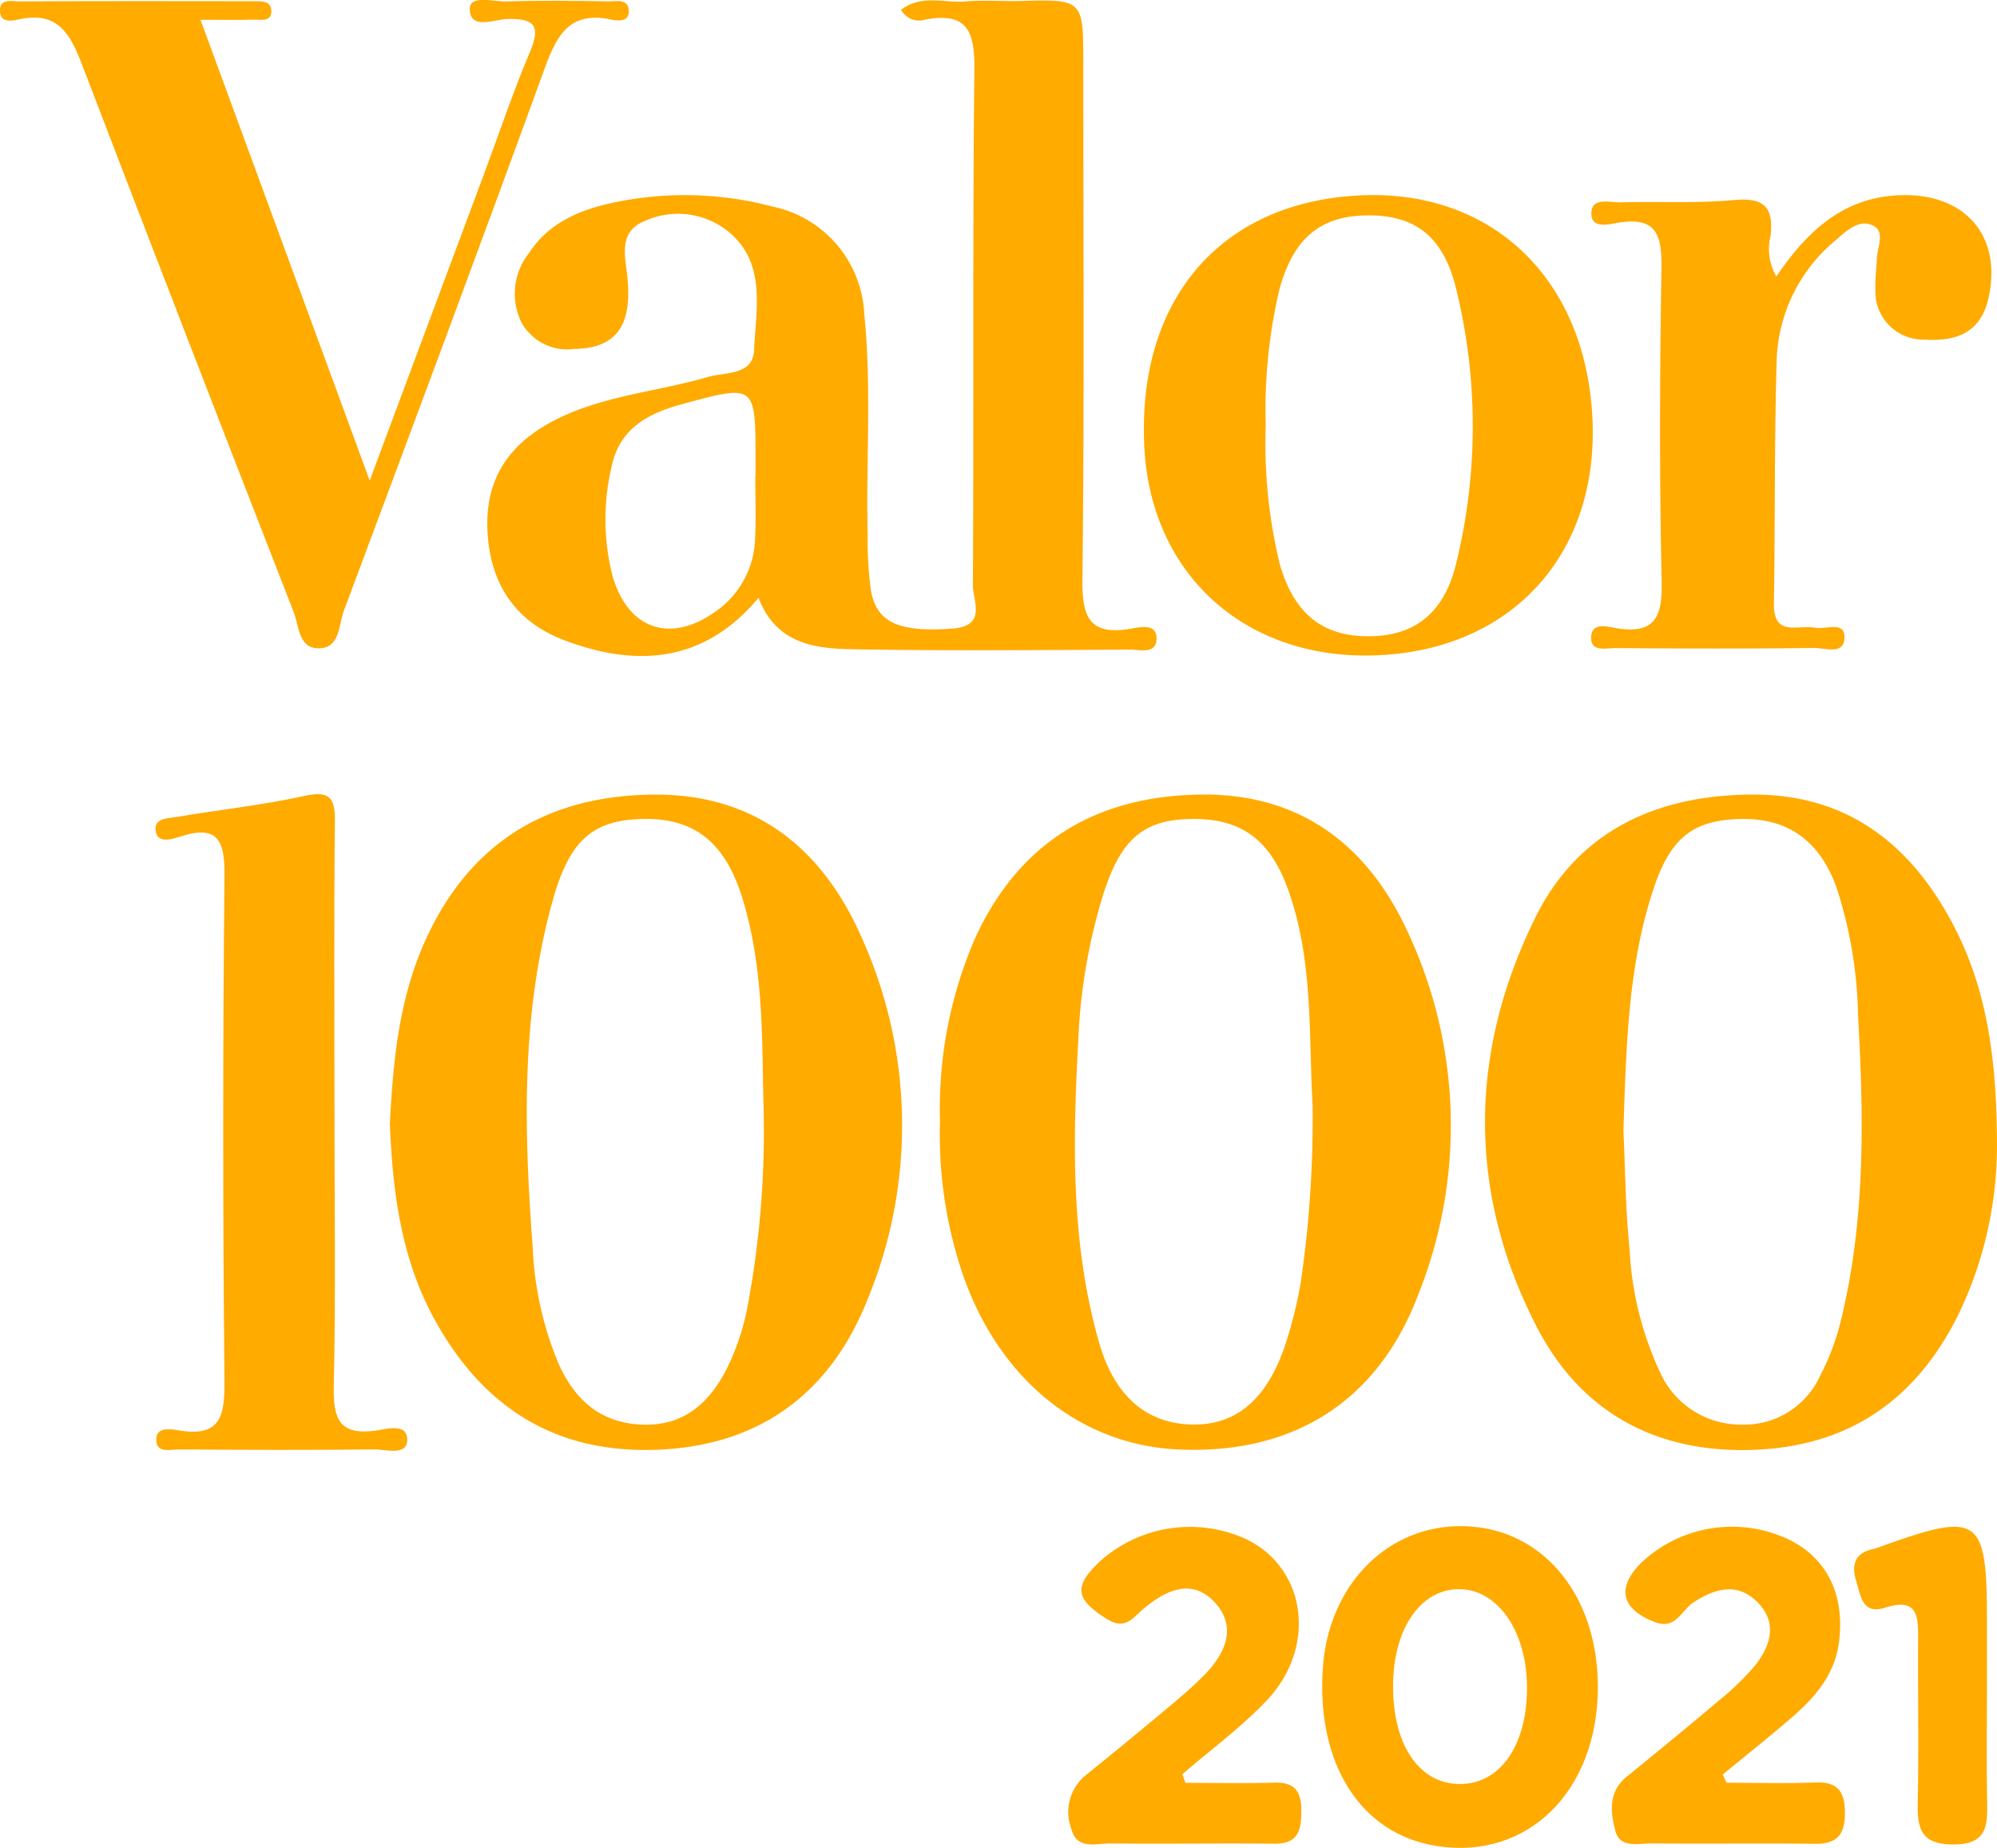
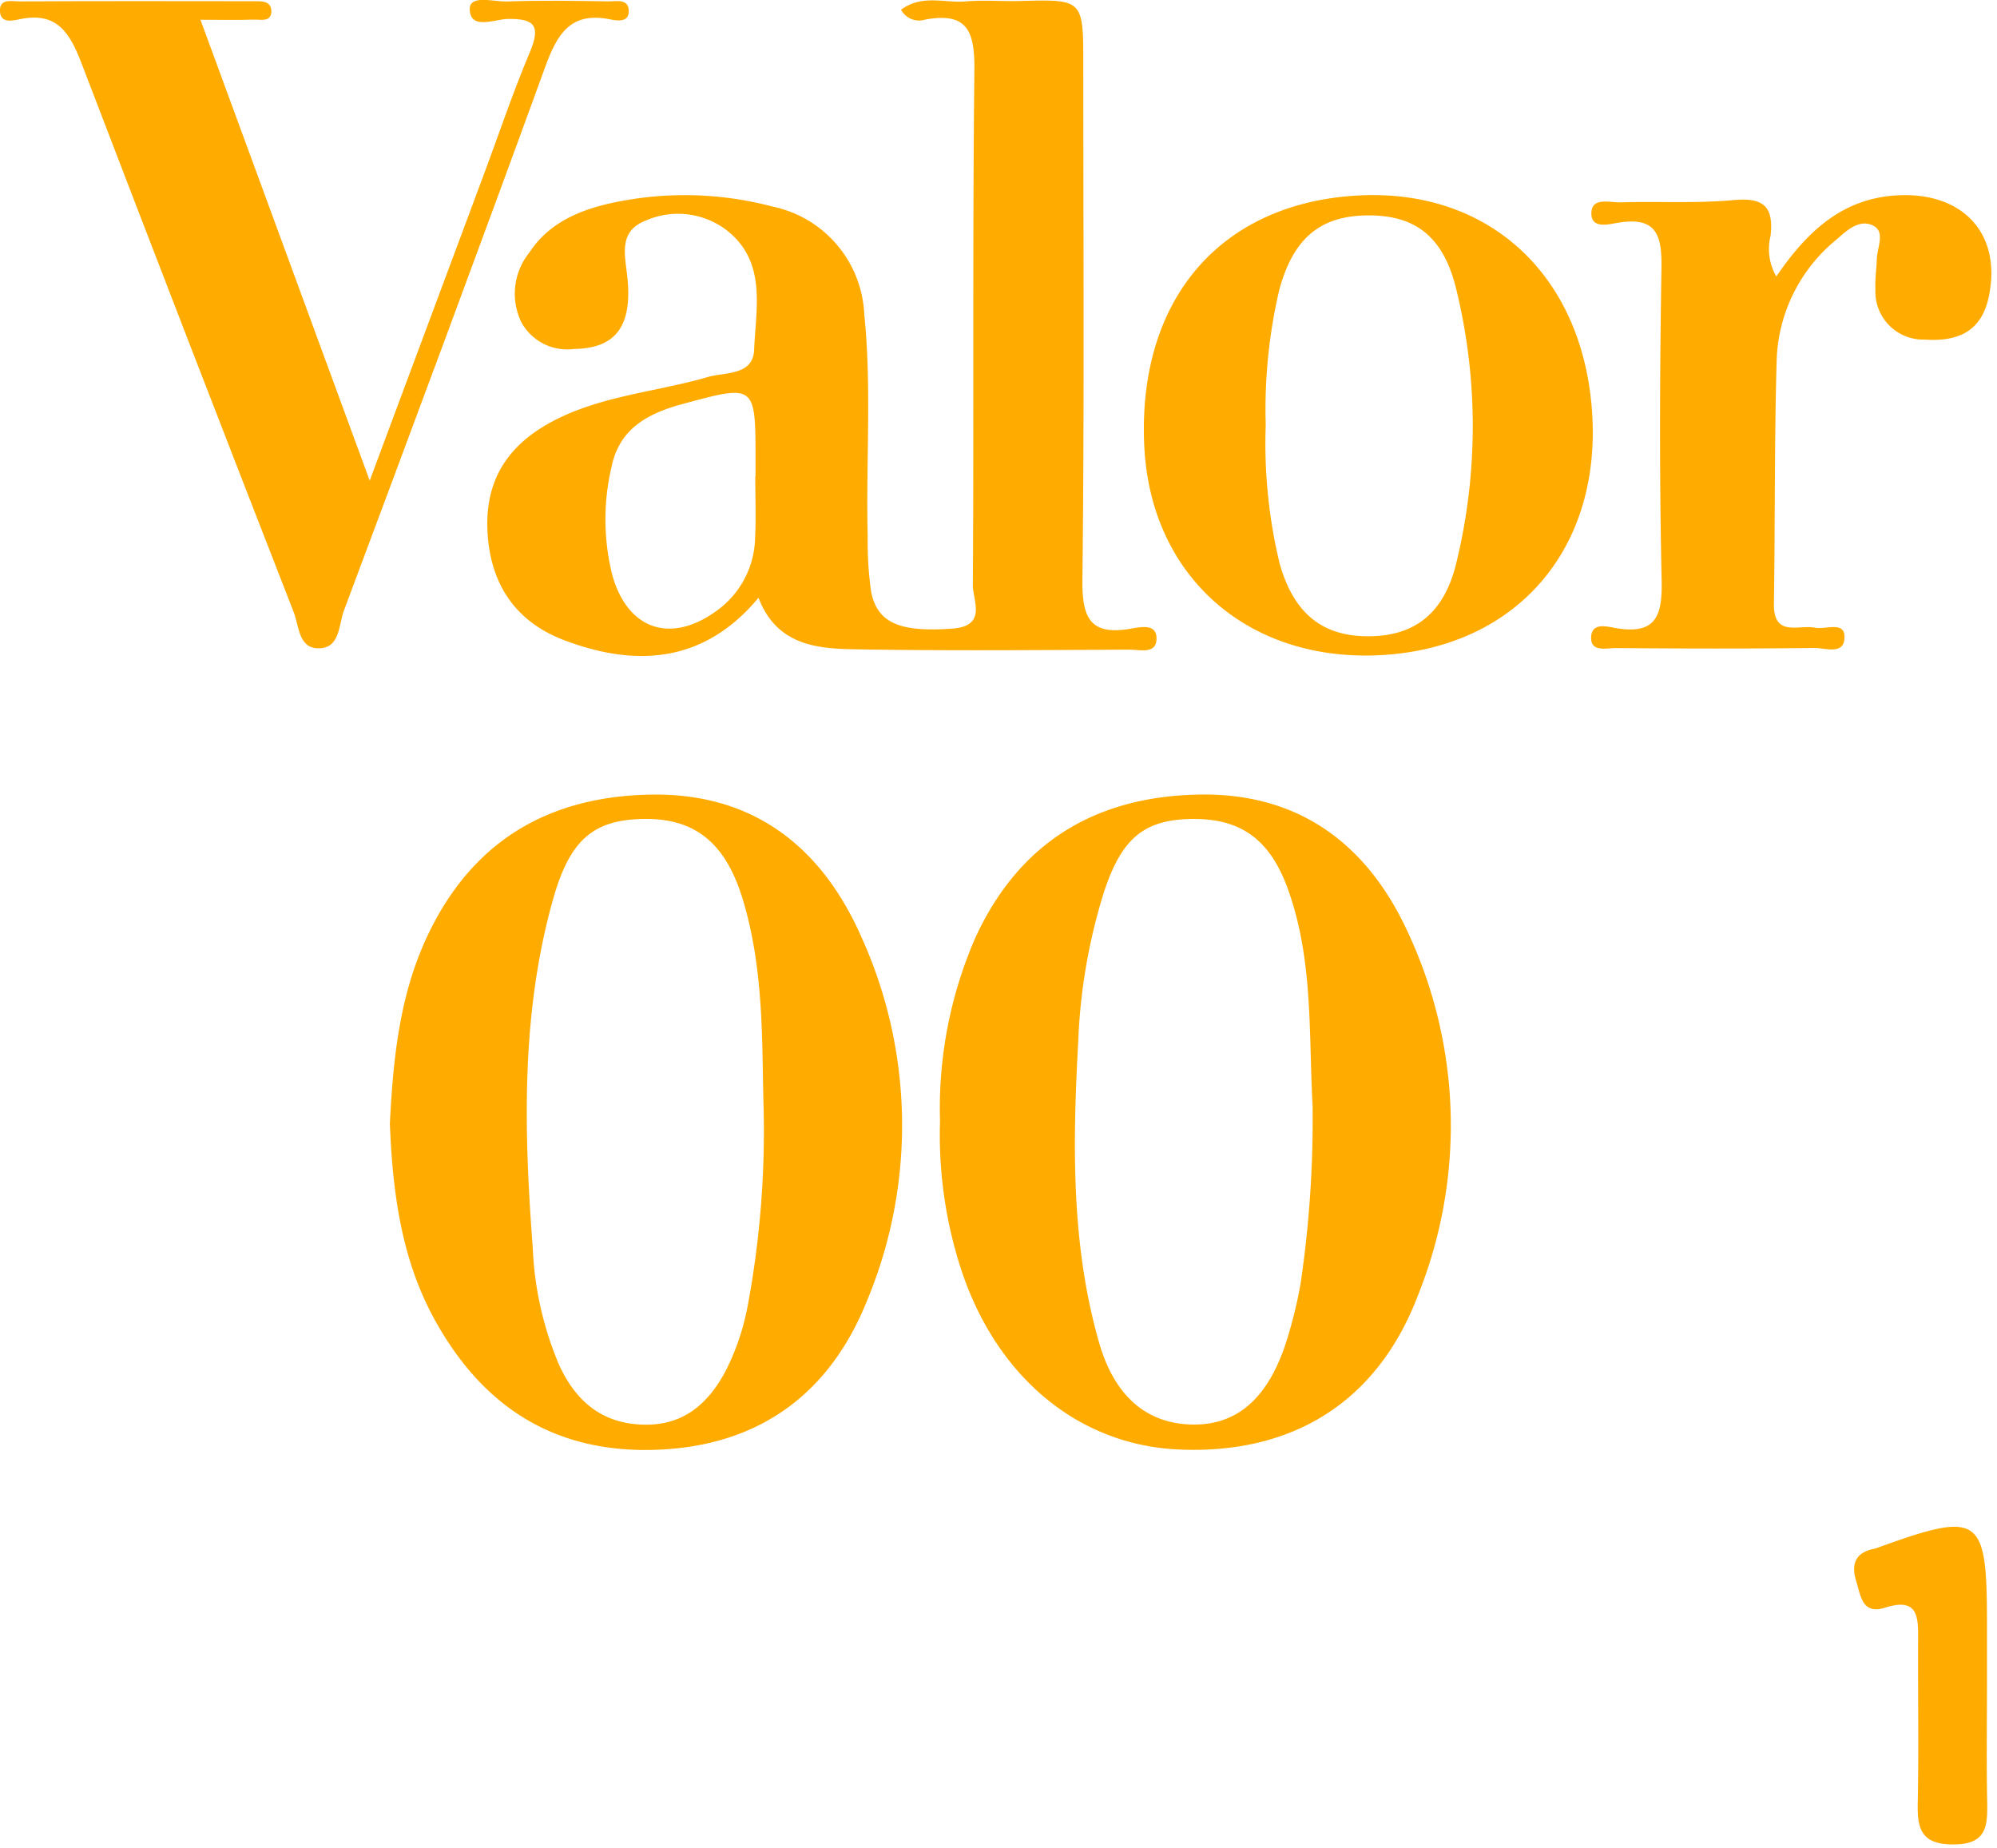
<svg xmlns="http://www.w3.org/2000/svg" id="Grupo_176" data-name="Grupo 176" width="140.346" height="129.839" viewBox="0 0 140.346 129.839">
  <path id="Caminho_821" data-name="Caminho 821" d="M171.887,33c1.475-1.1,3.061-.458,4.521-.584,1.269-.11,2.556,0,3.833-.031,4.453-.119,4.453-.127,4.453,4.486,0,12.048.078,24.1-.061,36.144-.031,2.656.484,3.976,3.394,3.476.608-.1,1.761-.384,1.812.594.065,1.241-1.152.874-1.877.877-6.484.027-12.97.089-19.452-.027-2.66-.048-5.392-.355-6.641-3.618-3.825,4.592-8.6,4.9-13.671,2.975-3.464-1.317-5.252-4.033-5.383-7.824s1.779-6.188,4.992-7.758c3.322-1.624,7.025-1.893,10.516-2.908,1.189-.346,3.165-.091,3.238-1.9.117-2.926.907-6.186-1.918-8.4a5.634,5.634,0,0,0-5.728-.675c-1.931.76-1.416,2.457-1.259,4,.347,3.425-.838,4.968-3.754,5.007a3.671,3.671,0,0,1-3.687-1.851,4.591,4.591,0,0,1,.539-4.906c1.387-2.137,3.626-3.048,5.971-3.535a24.107,24.107,0,0,1,11.119.285,8.1,8.1,0,0,1,6.457,7.565c.531,5.187.11,10.4.24,15.595a25.624,25.624,0,0,0,.228,3.818c.409,2.309,2.057,2.942,5.718,2.679,2.478-.178,1.439-1.978,1.446-3.049.077-12.048-.027-24.1.107-36.143.03-2.676-.413-4.168-3.457-3.6A1.436,1.436,0,0,1,171.887,33ZM161.642,65.769h.018V64.677c0-5.383,0-5.366-5.146-3.969-2.413.654-4.424,1.709-4.976,4.424a16.077,16.077,0,0,0,.047,7.557c1.06,3.852,4.088,4.9,7.32,2.557a6.466,6.466,0,0,0,2.724-5.112C161.7,68.681,161.642,67.224,161.642,65.769Z" transform="translate(-108.562 -32.315)" fill="#ffab00" />
  <path id="Caminho_822" data-name="Caminho 822" d="M130.325,157.205c.229-4.476.654-8.907,2.575-13.053,3.132-6.761,8.534-9.976,15.865-10.069,7.17-.092,11.921,3.731,14.674,9.951a32.04,32.04,0,0,1,.45,25.538c-2.568,6.467-7.441,10.207-14.616,10.537-7.25.334-12.4-2.932-15.823-9.176C131.107,166.655,130.52,161.974,130.325,157.205Zm26.251-1.641c-.105-4.262.027-9.3-1.465-14.169-1.224-3.993-3.415-5.692-7.062-5.6-3.468.085-5.1,1.508-6.271,5.7-2.252,8.039-2.029,16.24-1.41,24.446a23.5,23.5,0,0,0,1.856,8.227c1.168,2.527,2.985,4.093,5.872,4.185,2.82.089,4.584-1.432,5.832-3.783a17.019,17.019,0,0,0,1.509-4.376A66.916,66.916,0,0,0,156.576,155.565Z" transform="translate(-102.926 -78.251)" fill="#ffab00" />
  <path id="Caminho_823" data-name="Caminho 823" d="M200.805,157.009a30,30,0,0,1,2.446-12.789c3.075-6.763,8.47-10.026,15.816-10.142,7.038-.111,11.8,3.55,14.6,9.639a32.019,32.019,0,0,1,.733,25.533c-2.86,7.535-8.854,11.217-16.862,10.845-7.152-.332-12.989-5.278-15.392-13.1A30.562,30.562,0,0,1,200.805,157.009Zm26.183-1.1c-.282-5,.067-10.248-1.753-15.241-1.269-3.481-3.339-4.925-6.757-4.875-3.349.049-4.913,1.378-6.147,5.121a40.22,40.22,0,0,0-1.811,10.479c-.387,7.116-.529,14.245,1.463,21.187,1.088,3.791,3.337,5.658,6.435,5.76s5.293-1.661,6.612-5.481a30.7,30.7,0,0,0,1.127-4.5A78.836,78.836,0,0,0,226.989,155.908Z" transform="translate(-134.742 -78.249)" fill="#ffab00" />
-   <path id="Caminho_824" data-name="Caminho 824" d="M306.629,158.747a27.335,27.335,0,0,1-2.671,11.785c-2.938,5.994-7.65,9.345-14.439,9.591-6.9.25-12.179-2.685-15.262-8.691-4.841-9.43-4.751-19.193-.093-28.667,3.032-6.168,8.59-8.666,15.308-8.684,6.413-.017,10.829,3.252,13.828,8.68C305.788,147.264,306.622,152.167,306.629,158.747Zm-26.254-1.066c.131,2.723.144,5.56.435,8.369a23.138,23.138,0,0,0,2.174,8.7,6.21,6.21,0,0,0,5.706,3.6,5.851,5.851,0,0,0,5.5-3.414,16.834,16.834,0,0,0,1.447-3.811c1.749-7.081,1.638-14.283,1.229-21.492a30.572,30.572,0,0,0-1.552-9.131c-1.248-3.323-3.528-4.831-6.9-4.7-3.252.121-4.775,1.4-5.959,5.009C280.672,146.262,280.571,151.923,280.375,157.68Z" transform="translate(-166.284 -78.251)" fill="#ffab00" />
  <path id="Caminho_825" data-name="Caminho 825" d="M106.354,66.062c2.861-7.673,5.465-14.649,8.065-21.626,1.05-2.816,2.005-5.672,3.175-8.438.772-1.826.436-2.427-1.591-2.371-.886.025-2.6.8-2.618-.7-.012-1.03,1.692-.5,2.611-.531,2.371-.084,4.747-.047,7.12-.007.562.009,1.47-.234,1.444.732-.02.765-.85.626-1.3.534-2.814-.578-3.746,1.07-4.58,3.363-4.64,12.751-9.386,25.465-14.138,38.175-.38,1.016-.258,2.7-1.845,2.651-1.351-.039-1.311-1.585-1.682-2.533q-7.5-19.222-14.882-38.487c-.829-2.176-1.723-3.763-4.423-3.171-.432.095-1.253.274-1.333-.482-.109-1.027.817-.778,1.366-.78,5.478-.027,10.956-.02,16.434-.012.529,0,1.246-.055,1.264.676.02.818-.746.6-1.234.617-1.09.035-2.181.01-3.746.01Z" transform="translate(-80.372 -32.293)" fill="#ffab00" />
  <path id="Caminho_826" data-name="Caminho 826" d="M258.458,72.91c.48,9.481-5.511,16.2-14.883,16.7-9.33.494-16.163-5.541-16.609-14.667-.5-10.318,5.353-17.147,15.12-17.634C251.37,56.846,257.962,63.128,258.458,72.91Zm-22.957.513a36,36,0,0,0,.981,9.767c.993,3.493,2.995,5.095,6.221,5.094s5.319-1.577,6.181-5.111a40.489,40.489,0,0,0,.013-19.246c-.9-3.762-2.921-5.274-6.339-5.214-3.253.058-5.121,1.625-6.1,5.21A36.812,36.812,0,0,0,235.5,73.423Z" transform="translate(-146.547 -43.577)" fill="#ffab00" />
  <path id="Caminho_827" data-name="Caminho 827" d="M297.269,63c2.121-3.1,4.594-5.488,8.5-5.7,4.666-.255,7.378,2.753,6.425,7.162-.542,2.507-2.288,3.119-4.5,2.973a3.366,3.366,0,0,1-3.46-3.495c-.041-.723.078-1.453.1-2.181.029-.792.584-1.859-.2-2.3-.993-.558-1.9.3-2.647.958a11.385,11.385,0,0,0-4.187,8.321c-.174,5.744-.108,11.495-.2,17.242-.037,2.4,1.723,1.469,2.894,1.7.729.141,2.027-.457,2.066.589.053,1.385-1.364.823-2.134.833-4.656.059-9.314.044-13.971.009-.643,0-1.742.307-1.7-.771s1.172-.728,1.755-.631c2.816.468,3.254-.867,3.2-3.358-.16-7.3-.132-14.6-.013-21.9.038-2.3-.3-3.677-3.033-3.229-.635.1-1.959.487-1.89-.73.061-1.082,1.309-.674,2.055-.7,2.645-.077,5.308.082,7.936-.16,2.091-.192,2.837.435,2.6,2.513A3.855,3.855,0,0,0,297.269,63Z" transform="translate(-172.433 -43.574)" fill="#ffab00" />
-   <path id="Caminho_828" data-name="Caminho 828" d="M112.874,156.2c0,6.479.094,12.96-.05,19.435-.05,2.289.393,3.462,2.959,3.109.738-.1,2.235-.581,2.2.687-.033,1.1-1.483.629-2.3.637-4.565.047-9.13.038-13.7,0-.624-.005-1.721.329-1.631-.8.063-.794,1.048-.632,1.6-.538,2.845.48,3.216-.939,3.191-3.4q-.177-17.792,0-35.587c.024-2.491-.479-3.591-3.126-2.733-.535.173-1.487.471-1.679-.267-.275-1.058.827-1.01,1.466-1.119,2.964-.508,5.969-.818,8.9-1.464,1.777-.392,2.22.04,2.2,1.787C112.83,142.695,112.874,149.448,112.874,156.2Z" transform="translate(-89.367 -78.224)" fill="#ffab00" />
-   <path id="Caminho_829" data-name="Caminho 829" d="M269.16,239.113c-.01,7.32-4.954,12.174-11.358,11.151-5.309-.849-8.431-5.746-7.971-12.5.385-5.654,4.285-9.8,9.365-9.966C264.974,227.611,269.169,232.375,269.16,239.113Zm-14.393-.147c-.03,4.267,1.9,7.038,4.838,6.945,2.8-.088,4.634-2.87,4.573-6.936-.059-3.935-2.152-6.829-4.883-6.752C256.641,232.3,254.794,235.05,254.767,238.966Z" transform="translate(-156.865 -120.561)" fill="#ffab00" />
-   <path id="Caminho_830" data-name="Caminho 830" d="M225.512,245.875c2.085,0,4.172.045,6.255-.015,1.45-.042,1.9.642,1.892,1.989s-.2,2.315-1.891,2.3c-3.831-.043-7.662.027-11.493-.019-1.005-.013-2.392.488-2.774-1.008a3.338,3.338,0,0,1,.953-3.742q2.769-2.23,5.5-4.514c.978-.818,1.967-1.634,2.86-2.541,1.463-1.488,2.361-3.347.8-5.087-1.62-1.8-3.484-.919-5.076.433-.741.629-1.268,1.486-2.537.695-2.232-1.391-2.4-2.3-.429-4.115a9.471,9.471,0,0,1,10.224-1.494c4.222,2.045,4.989,7.6,1.4,11.362-1.794,1.881-3.924,3.442-5.9,5.148Z" transform="translate(-142.203 -120.603)" fill="#ffab00" />
-   <path id="Caminho_831" data-name="Caminho 831" d="M294.963,245.865c2.09,0,4.182.061,6.268-.02,1.6-.062,2.047.708,2.047,2.15,0,1.463-.521,2.178-2.078,2.158-3.828-.049-7.658.012-11.487-.029-.936-.01-2.243.392-2.575-.9s-.506-2.719.79-3.773c2.192-1.782,4.38-3.57,6.535-5.4A17.958,17.958,0,0,0,297,237.578c1.1-1.4,1.543-3.025.1-4.435-1.414-1.383-2.961-.931-4.481.06-.834.544-1.234,1.93-2.686,1.376-2.393-.914-2.745-2.441-.916-4.222a9.3,9.3,0,0,1,10.417-1.535c2.616,1.327,3.831,3.859,3.435,7.112-.285,2.345-1.721,3.969-3.407,5.416-1.564,1.343-3.178,2.627-4.771,3.937Z" transform="translate(-173.621 -120.6)" fill="#ffab00" />
  <path id="Caminho_832" data-name="Caminho 832" d="M327.282,239.02c0,2.731-.038,5.463.014,8.194.032,1.7-.035,2.986-2.374,2.986-2.214,0-2.543-1.041-2.506-2.867.079-3.822.008-7.647.027-11.471.008-1.585.047-3.059-2.319-2.3-1.623.52-1.715-.856-2.031-1.865-.355-1.139-.1-1.975,1.191-2.256a2.049,2.049,0,0,0,.263-.073c7.256-2.629,7.734-2.3,7.735,5.283Q327.284,236.834,327.282,239.02Z" transform="translate(-187.641 -120.601)" fill="#ffab00" />
</svg>